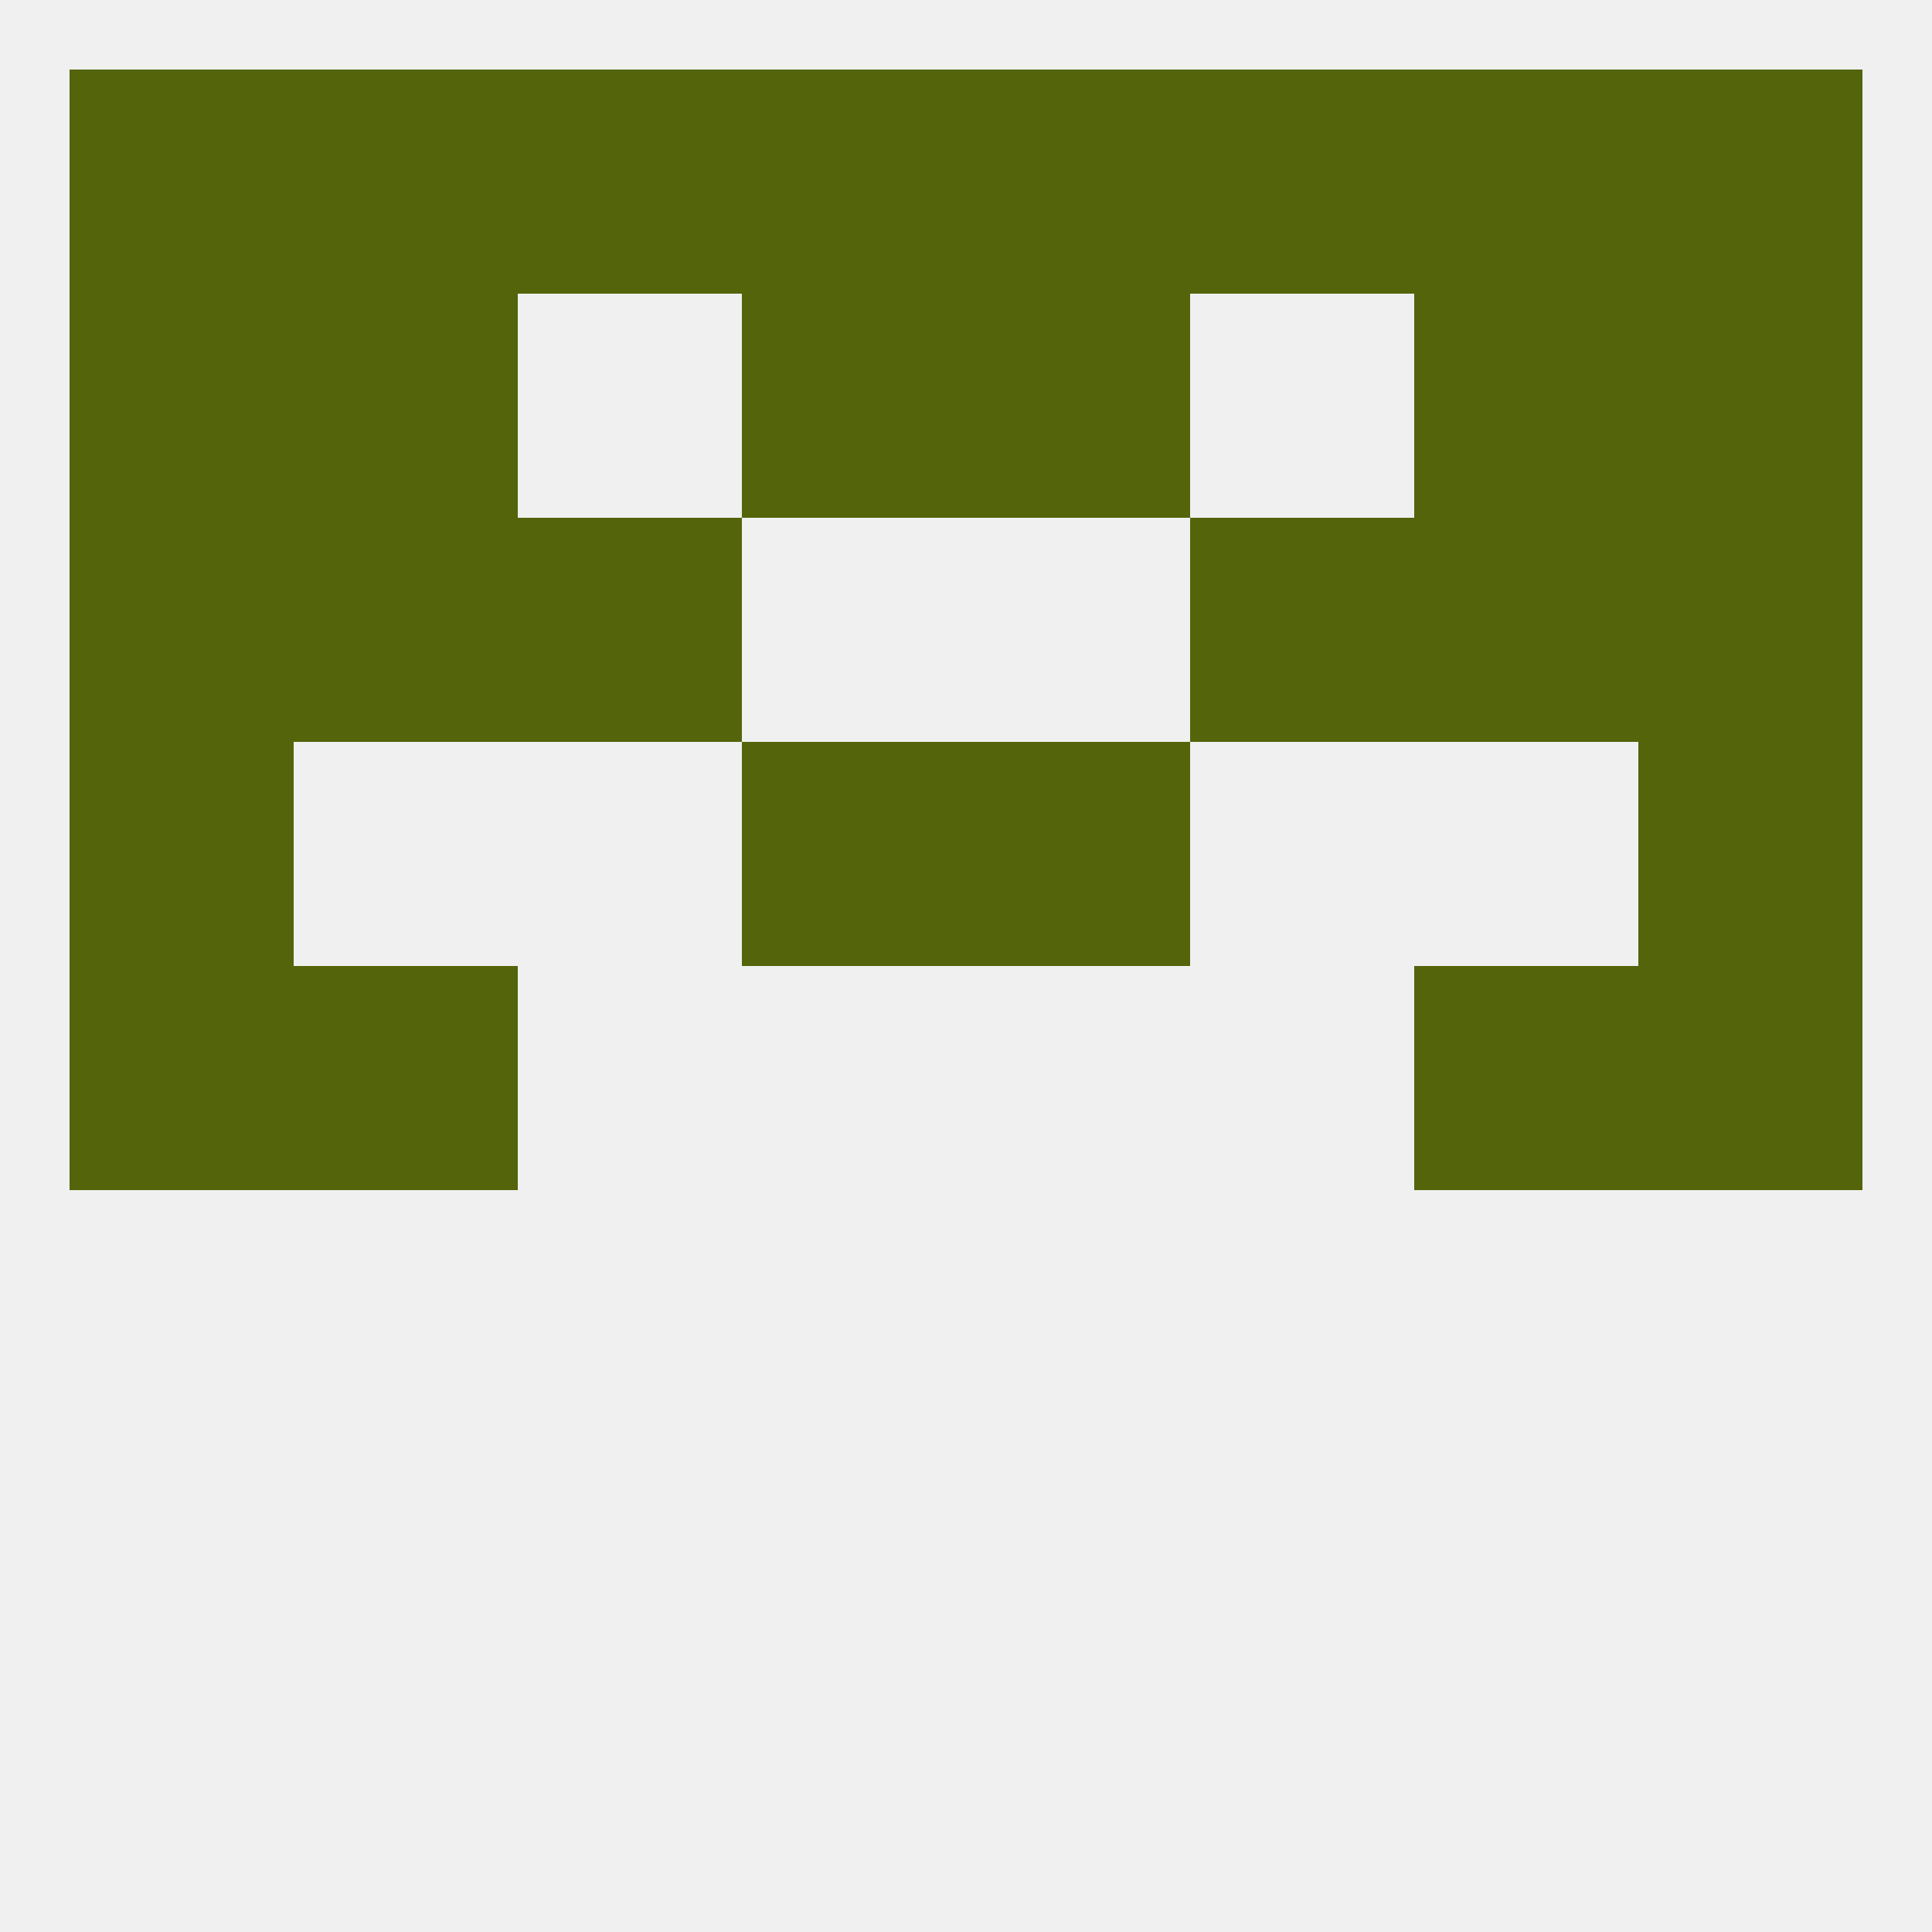
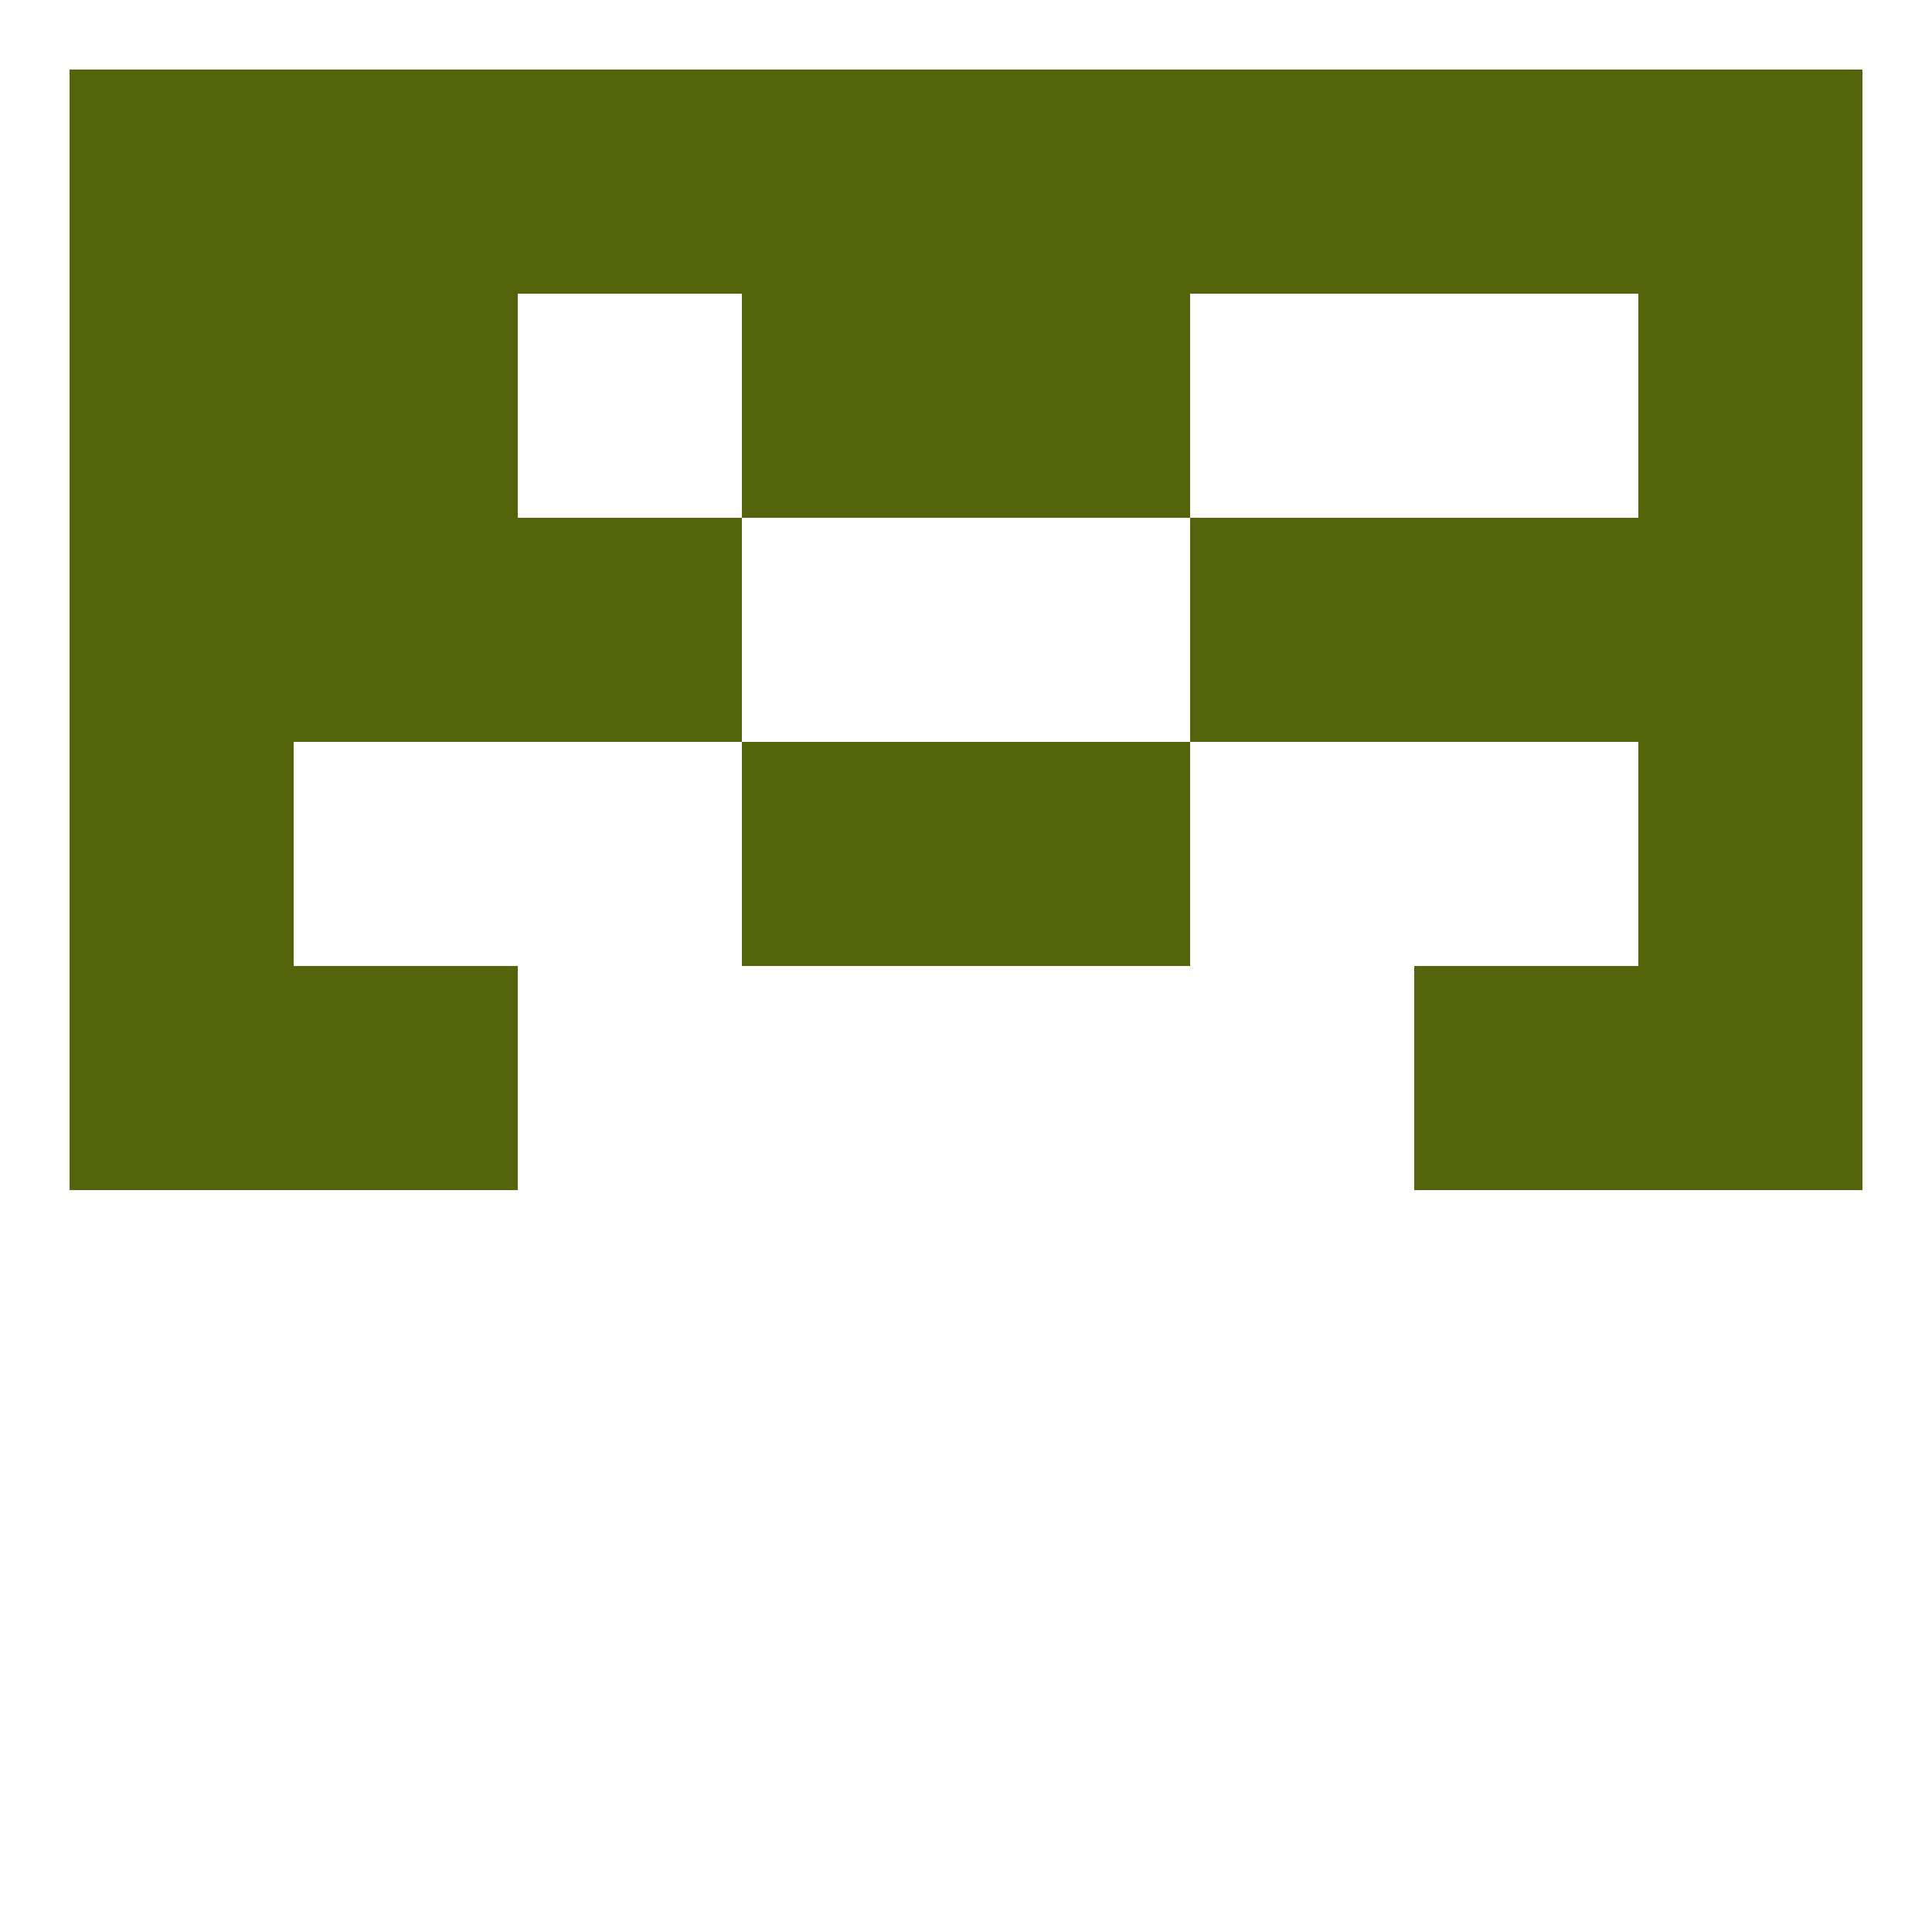
<svg xmlns="http://www.w3.org/2000/svg" version="1.1" baseprofile="full" width="250" height="250" viewBox="0 0 250 250">
-   <rect width="100%" height="100%" fill="rgba(240,240,240,255)" />
  <rect x="9" y="125" width="29" height="29" fill="rgba(83,100,11,255)" />
  <rect x="212" y="125" width="29" height="29" fill="rgba(83,100,11,255)" />
  <rect x="38" y="125" width="29" height="29" fill="rgba(83,100,11,255)" />
  <rect x="183" y="125" width="29" height="29" fill="rgba(83,100,11,255)" />
  <rect x="9" y="96" width="29" height="29" fill="rgba(83,100,11,255)" />
  <rect x="212" y="96" width="29" height="29" fill="rgba(83,100,11,255)" />
  <rect x="96" y="96" width="29" height="29" fill="rgba(83,100,11,255)" />
  <rect x="125" y="96" width="29" height="29" fill="rgba(83,100,11,255)" />
  <rect x="67" y="67" width="29" height="29" fill="rgba(83,100,11,255)" />
  <rect x="154" y="67" width="29" height="29" fill="rgba(83,100,11,255)" />
  <rect x="9" y="67" width="29" height="29" fill="rgba(83,100,11,255)" />
  <rect x="212" y="67" width="29" height="29" fill="rgba(83,100,11,255)" />
  <rect x="38" y="67" width="29" height="29" fill="rgba(83,100,11,255)" />
  <rect x="183" y="67" width="29" height="29" fill="rgba(83,100,11,255)" />
  <rect x="212" y="38" width="29" height="29" fill="rgba(83,100,11,255)" />
  <rect x="38" y="38" width="29" height="29" fill="rgba(83,100,11,255)" />
-   <rect x="183" y="38" width="29" height="29" fill="rgba(83,100,11,255)" />
  <rect x="96" y="38" width="29" height="29" fill="rgba(83,100,11,255)" />
  <rect x="125" y="38" width="29" height="29" fill="rgba(83,100,11,255)" />
  <rect x="9" y="38" width="29" height="29" fill="rgba(83,100,11,255)" />
  <rect x="9" y="9" width="29" height="29" fill="rgba(83,100,11,255)" />
  <rect x="212" y="9" width="29" height="29" fill="rgba(83,100,11,255)" />
  <rect x="38" y="9" width="29" height="29" fill="rgba(83,100,11,255)" />
  <rect x="67" y="9" width="29" height="29" fill="rgba(83,100,11,255)" />
  <rect x="96" y="9" width="29" height="29" fill="rgba(83,100,11,255)" />
  <rect x="125" y="9" width="29" height="29" fill="rgba(83,100,11,255)" />
  <rect x="183" y="9" width="29" height="29" fill="rgba(83,100,11,255)" />
  <rect x="154" y="9" width="29" height="29" fill="rgba(83,100,11,255)" />
</svg>